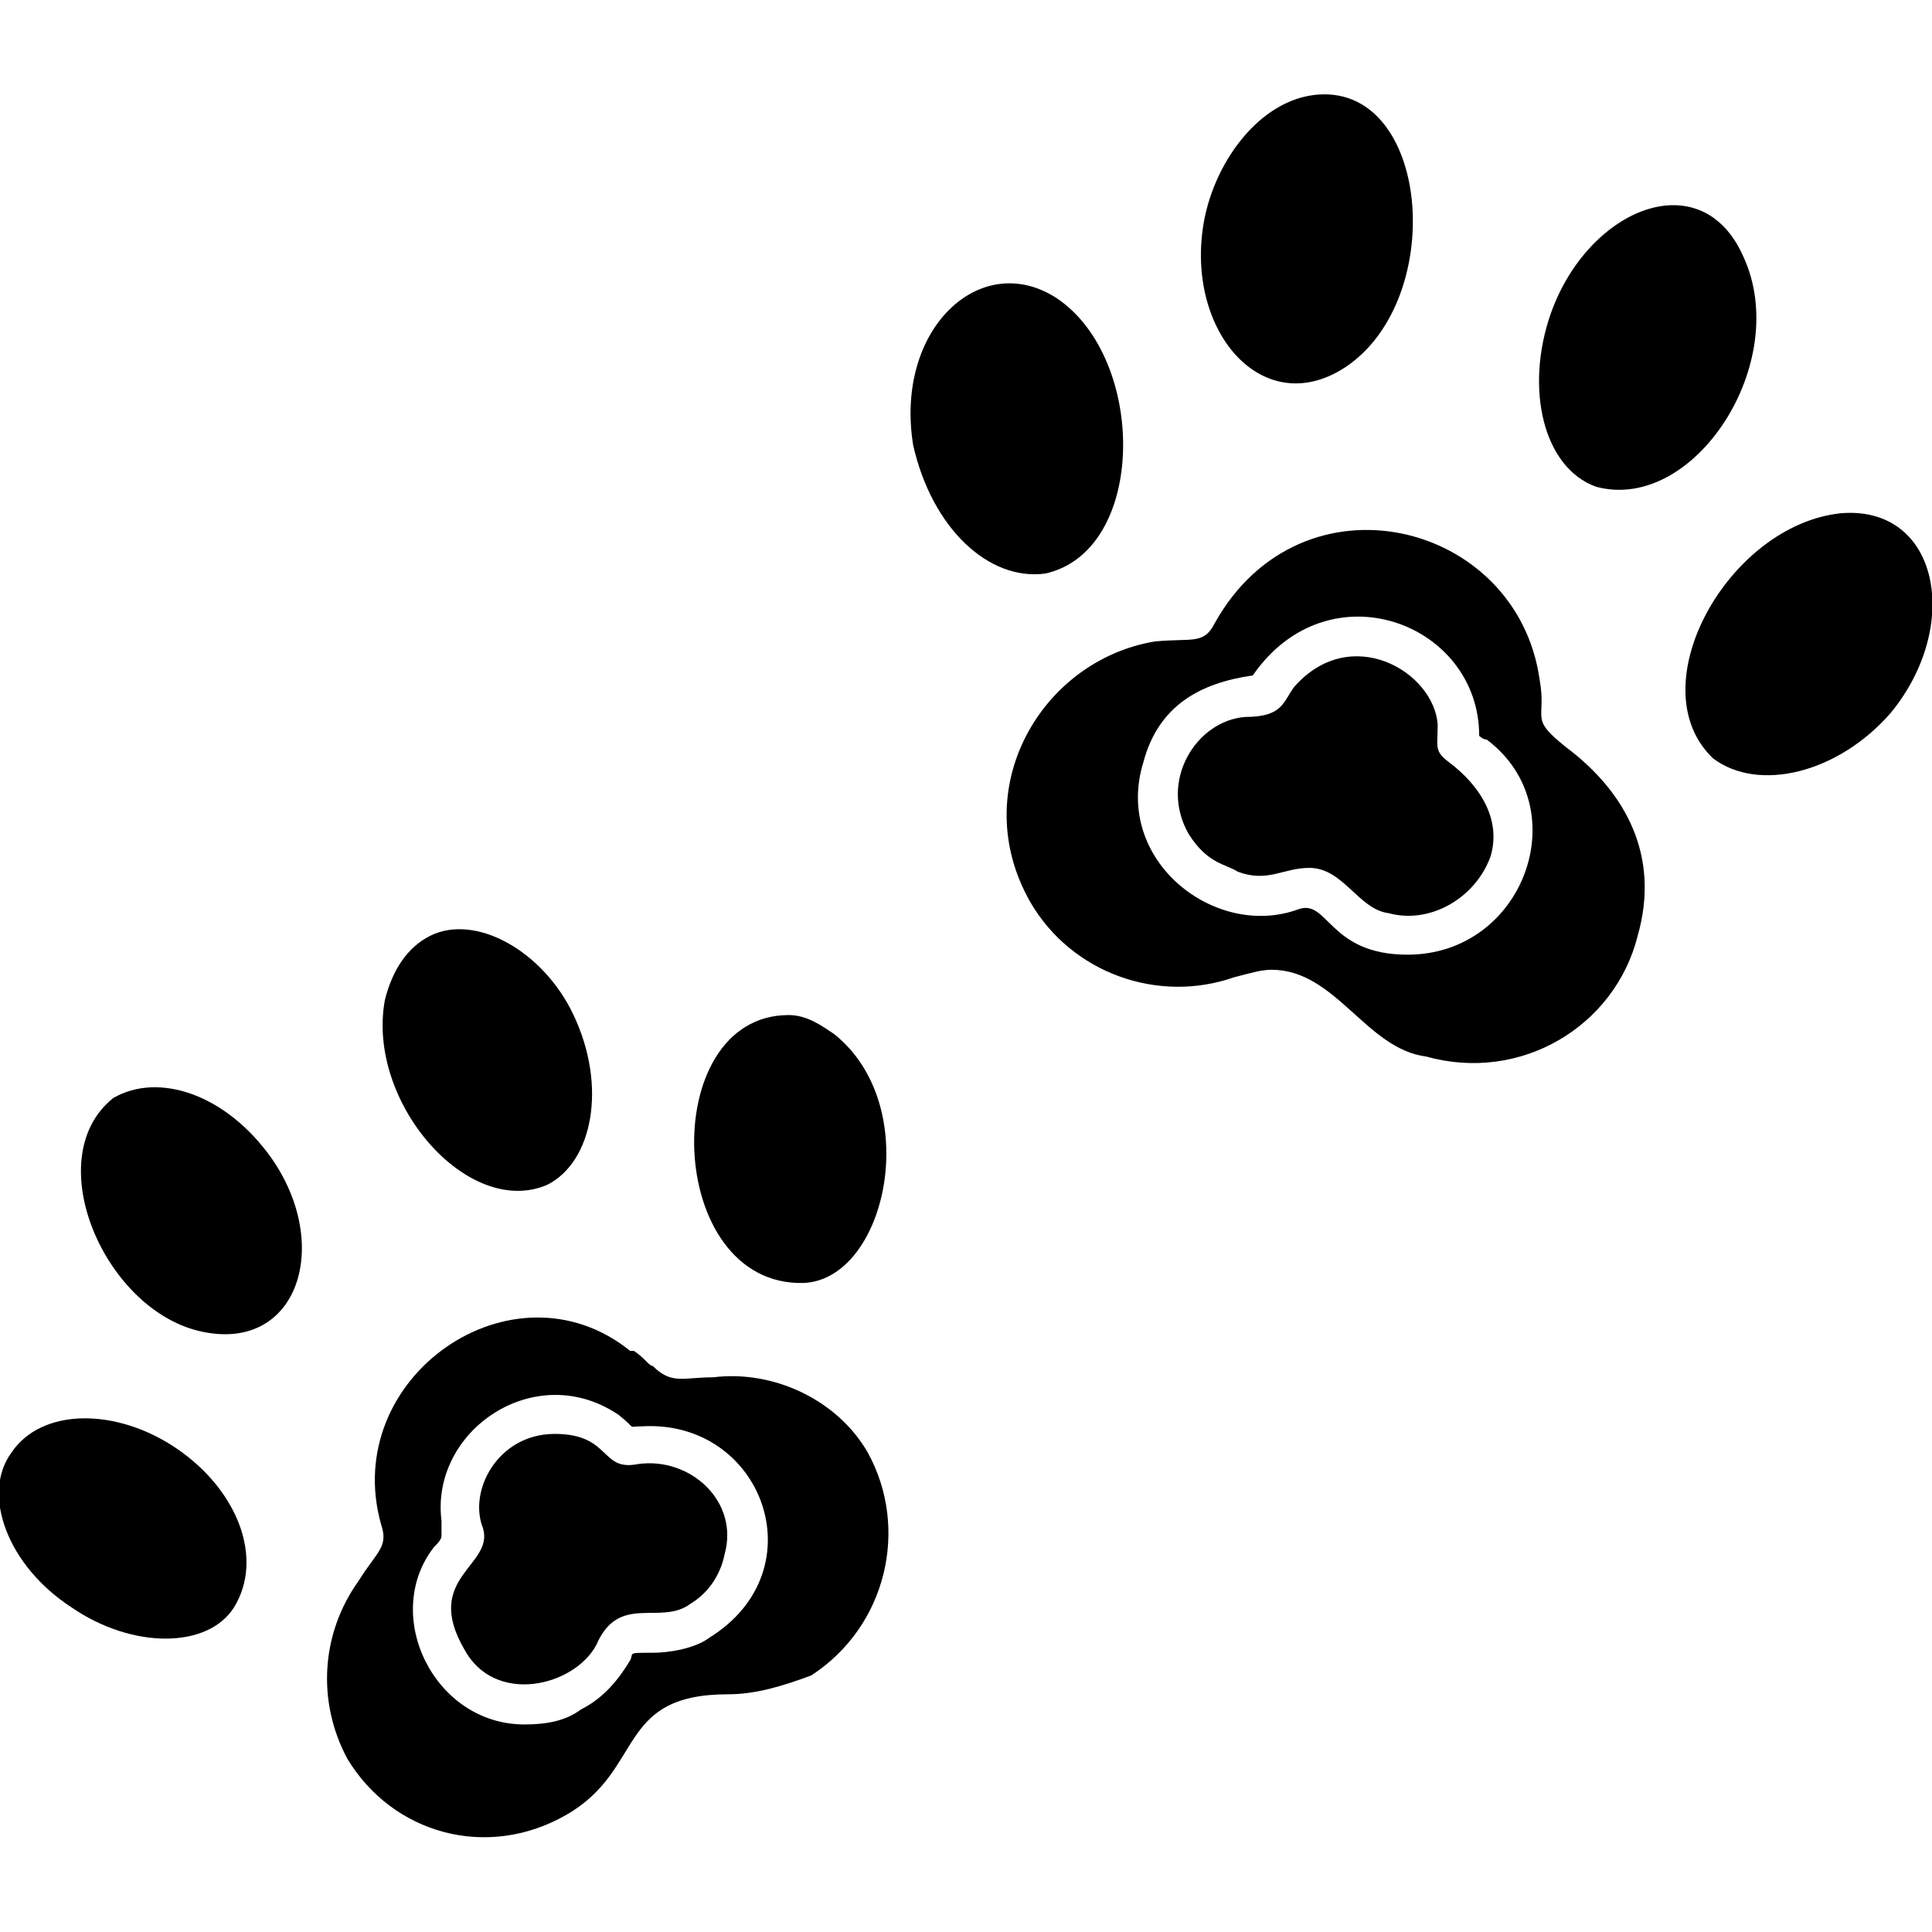
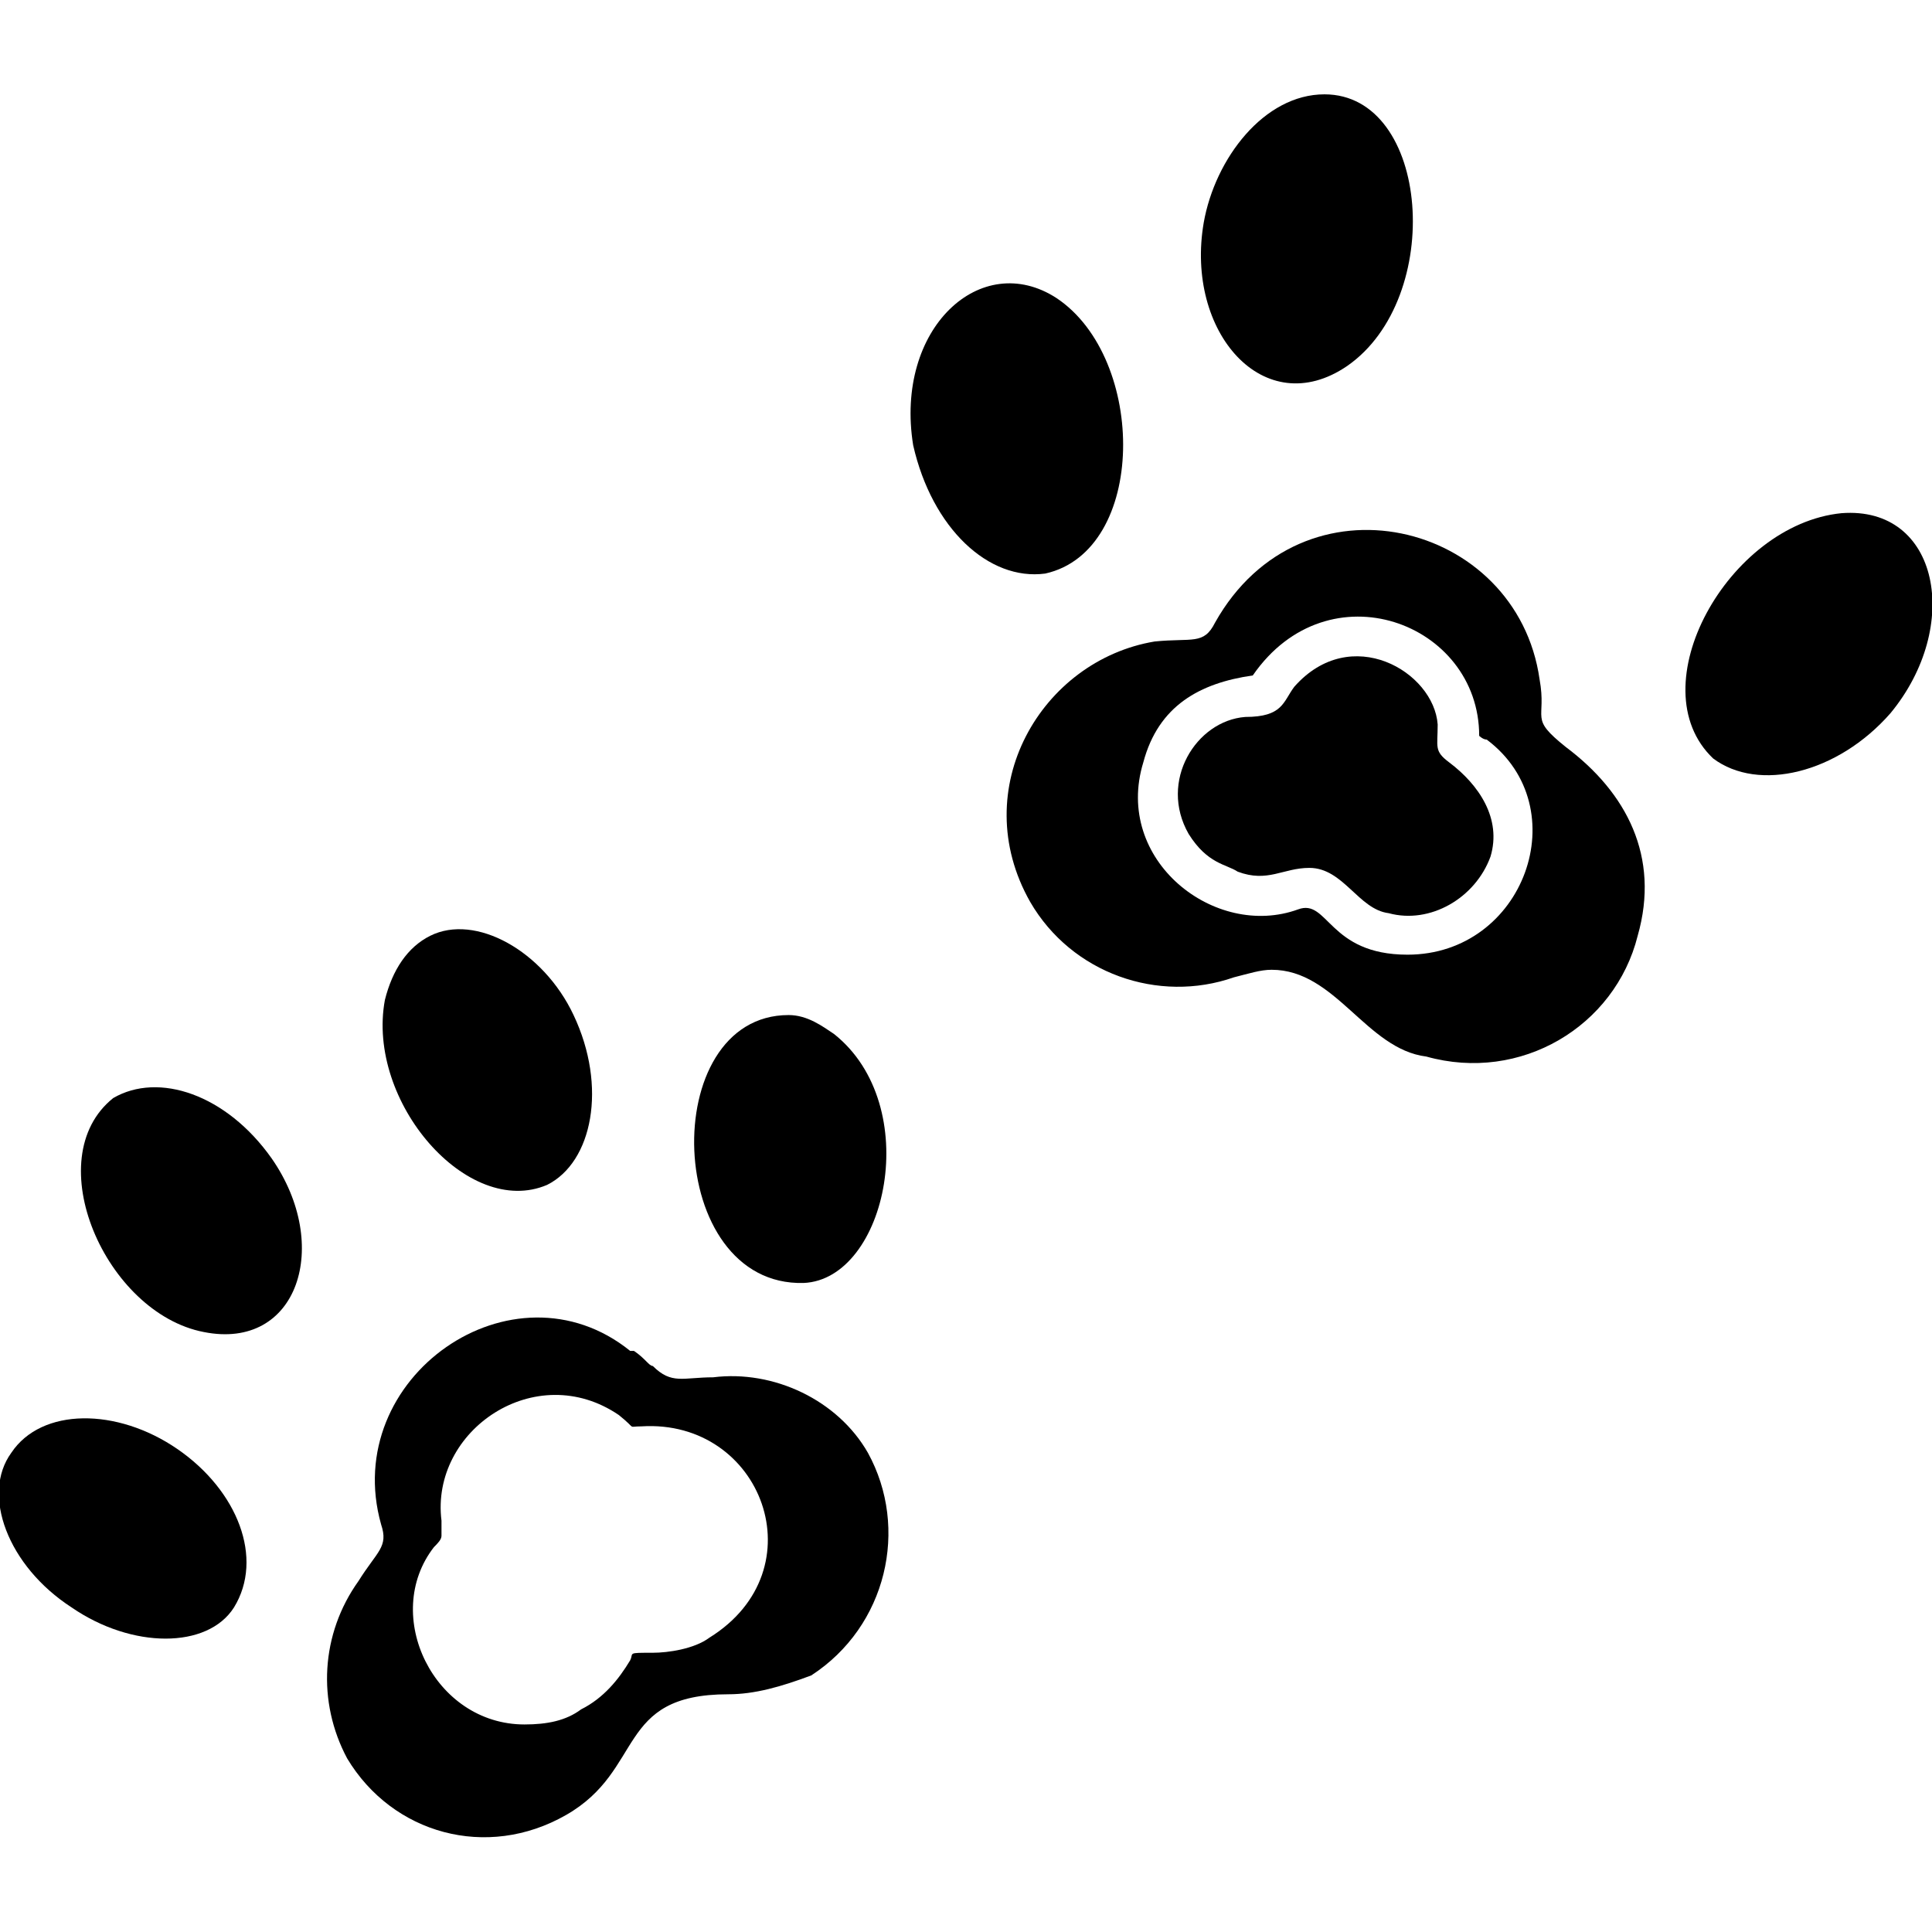
<svg xmlns="http://www.w3.org/2000/svg" clip-rule="evenodd" fill-rule="evenodd" height="512" image-rendering="optimizeQuality" shape-rendering="geometricPrecision" text-rendering="geometricPrecision" viewBox="0 0 512 512" width="512">
  <g id="Layer_x0020_1">
    <g id="_600050936">
-       <path d="m192 412c4-14-9-26-23-24-10 2-7-8-22-8s-23 15-19 25c3 10-16 13-5 32 8 15 29 10 35-1 6-14 17-5 25-11 5-3 8-8 9-13z" />
      <path d="m117 403c-3-24 25-43 47-28 5 4 2 3 6 3 32-2 47 38 18 56-4 3-11 4-15 4-7 0-5 0-6 2-3 5-7 10-13 13-4 3-9 4-15 4-24 0-38-29-24-47 1-1 2-2 2-3s0-2 0-4zm50-45c-31-25-77 7-66 46 2 6-1 7-6 15-10 14-11 32-3 47 12 20 37 27 58 15s13-32 43-32c7 0 14-2 22-5 20-13 26-39 15-59-8-14-25-22-41-20-8 0-11 2-16-3-1 0-2-2-5-4-1 0-1 0-1 0z" />
      <path d="m102 265c-5 27 22 58 43 49 12-6 16-26 7-45-8-17-26-27-38-21-6 3-10 9-12 17z" />
      <path d="m54 353c25 5 34-23 18-46-12-17-30-23-42-16-20 16-2 57 24 62z" />
      <path d="m47 384c-16-11-36-11-44 1-8 11-1 30 16 41 16 11 36 11 43 0 8-13 1-31-15-42z" />
      <path d="m209 269c-35 0-33 72 4 71 22-1 32-47 8-66-3-2-7-5-12-5z" />
      <path d="m273 239c11 19 34 27 54 20 4-1 7-2 10-2 17 0 25 21 41 23 25 7 50-8 56-32 6-21-3-38-19-50-10-8-5-7-7-18-6-42-63-56-86-15-3 6-6 4-16 5-30 5-50 39-33 69zm100 14c-21 0-21-15-29-12-22 8-49-13-41-39 4-15 15-21 29-23 20-29 60-14 60 16 0 0 1 1 2 1 24 18 10 57-21 57z" />
      <path d="m315 221c5 8 10 8 13 10 8 3 12-1 19-1 9 0 13 11 21 12 11 3 23-4 27-15 3-10-3-19-11-25-4-3-3-4-3-10-1-14-23-27-38-10-3 4-3 8-13 8-13 1-23 17-15 31z" />
      <path d="m277 152c27-6 27-57 3-73-20-13-43 8-38 39 5 22 20 36 35 34z" />
      <path d="m319 59c-5 29 16 53 38 38 26-18 22-72-6-72-16 0-29 17-32 34z" />
-       <path d="m411 83c-7 20-2 41 12 46 26 7 52-33 39-61-11-25-41-13-51 15z" />
+       <path d="m411 83z" />
      <path d="m488 136c-30 3-54 46-34 65 12 9 33 4 47-12 19-23 13-55-13-53z" />
    </g>
  </g>
</svg>